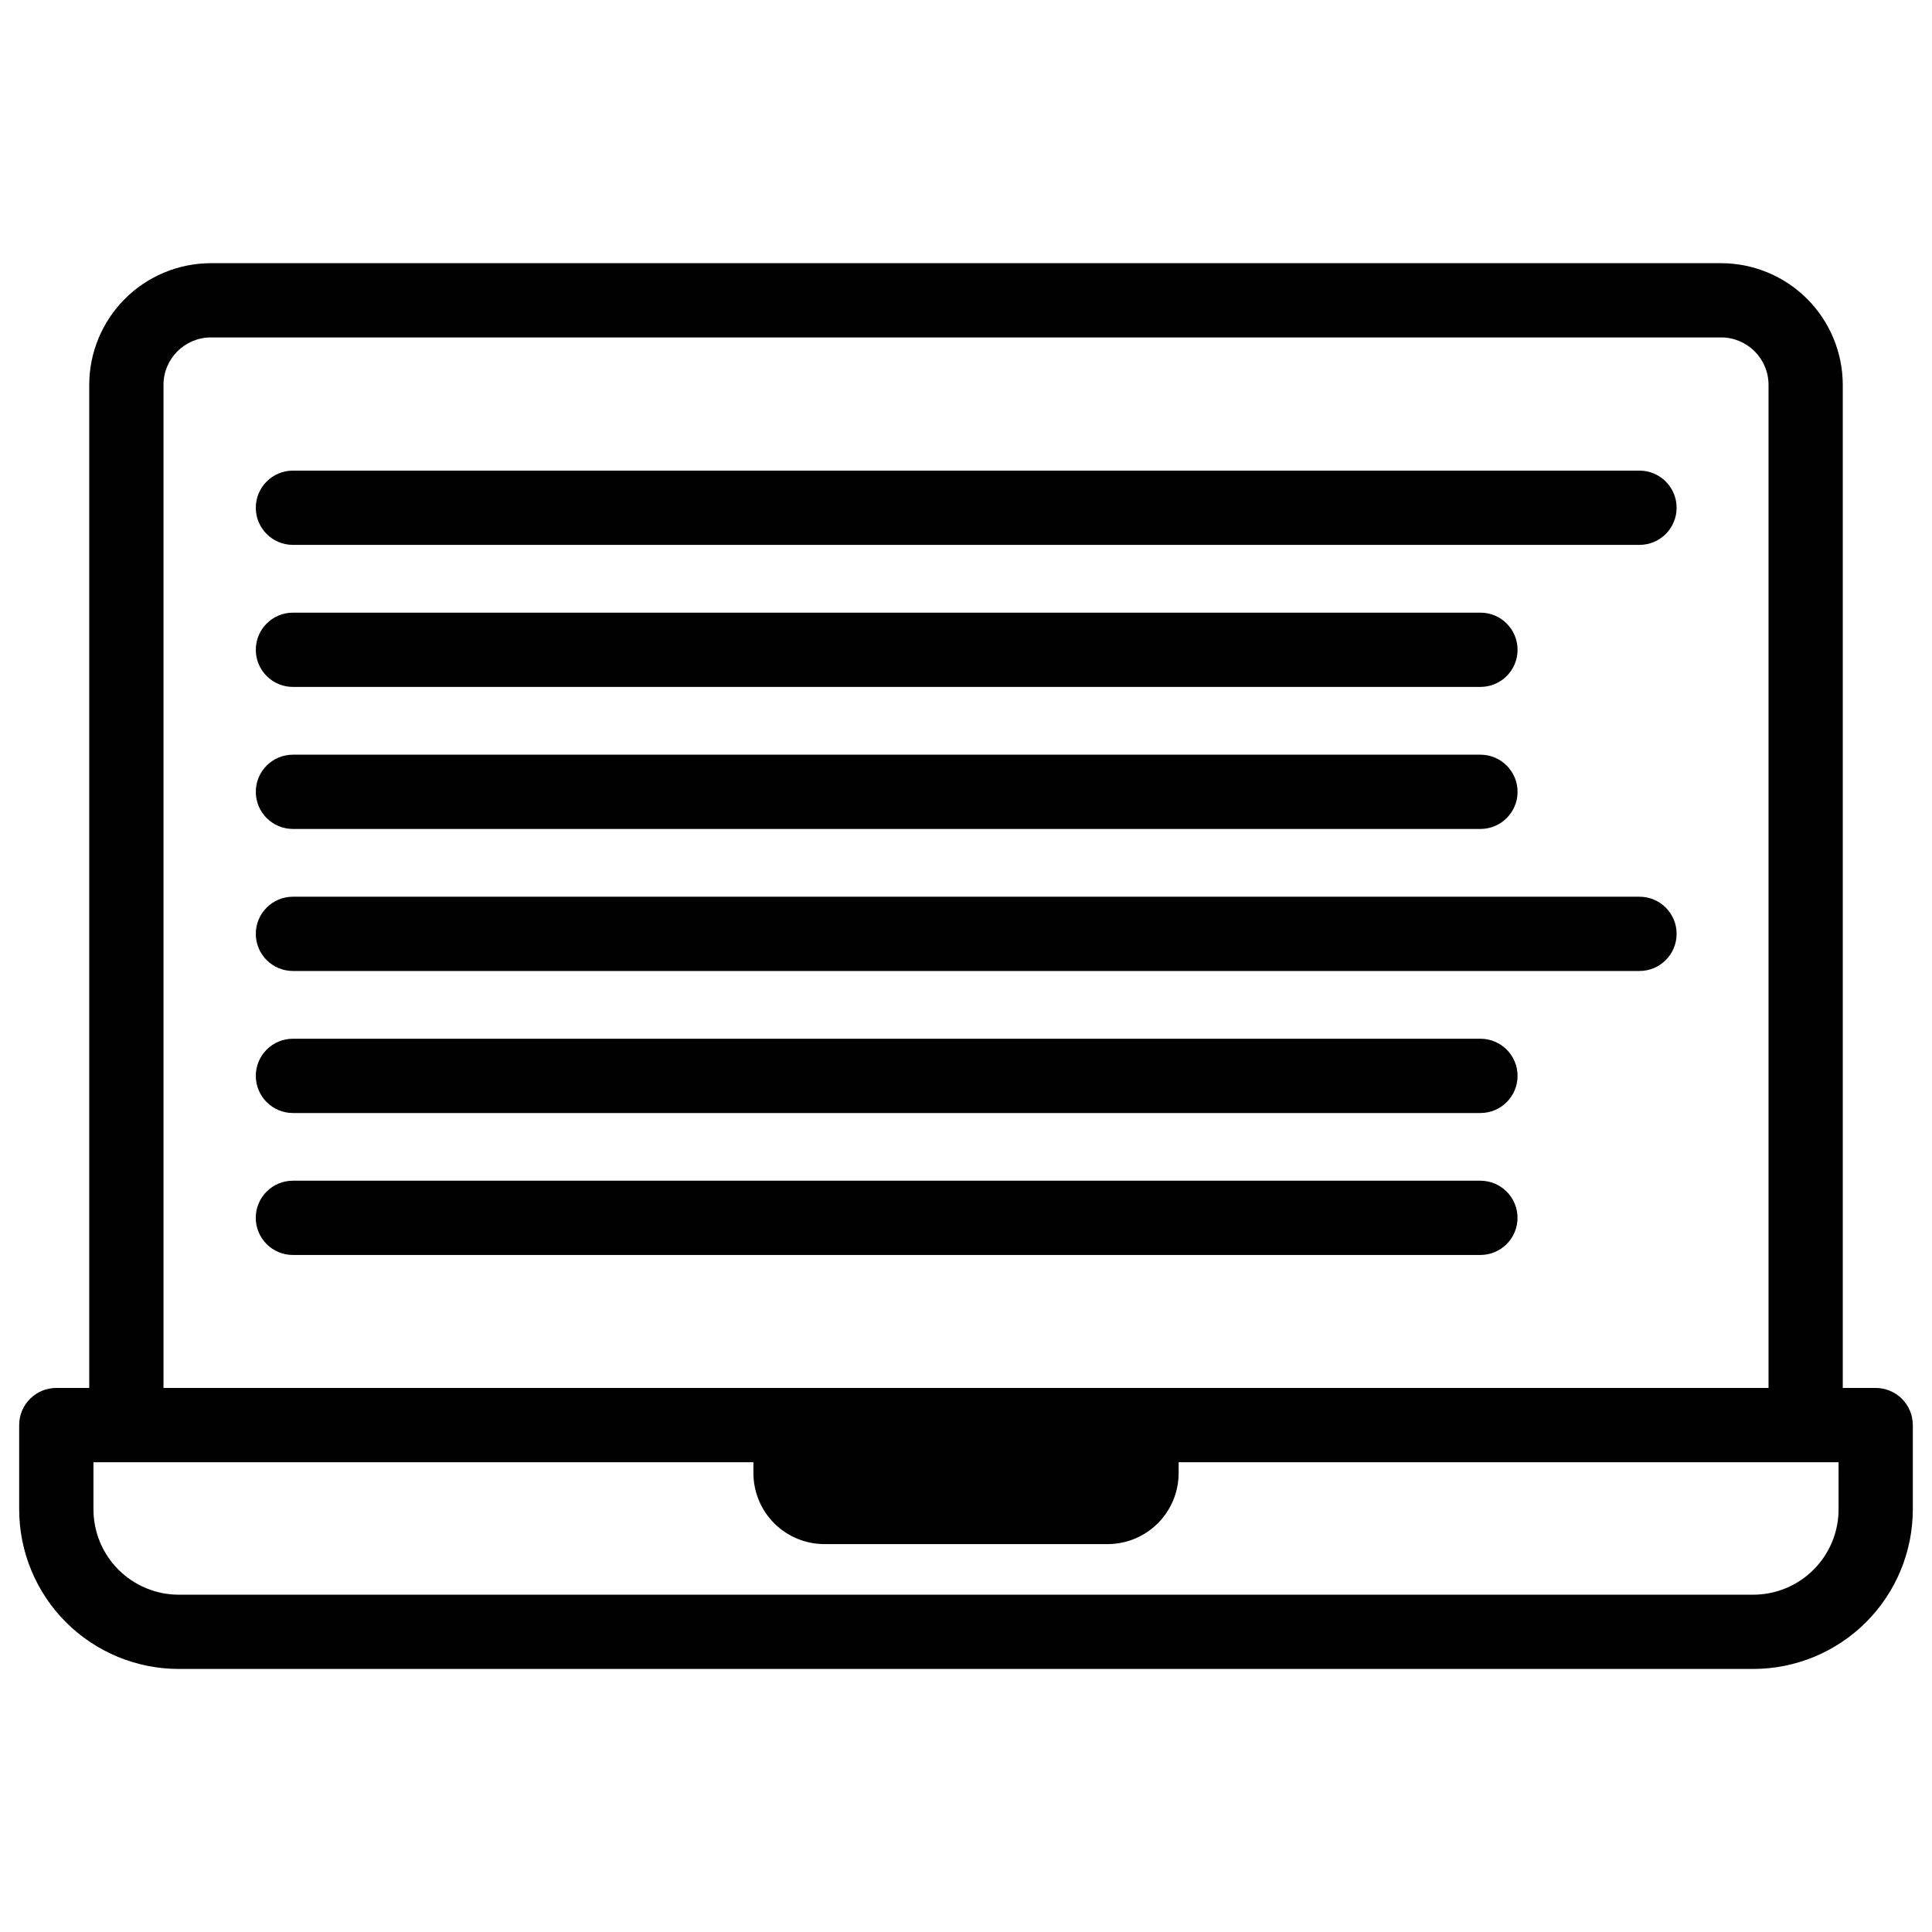
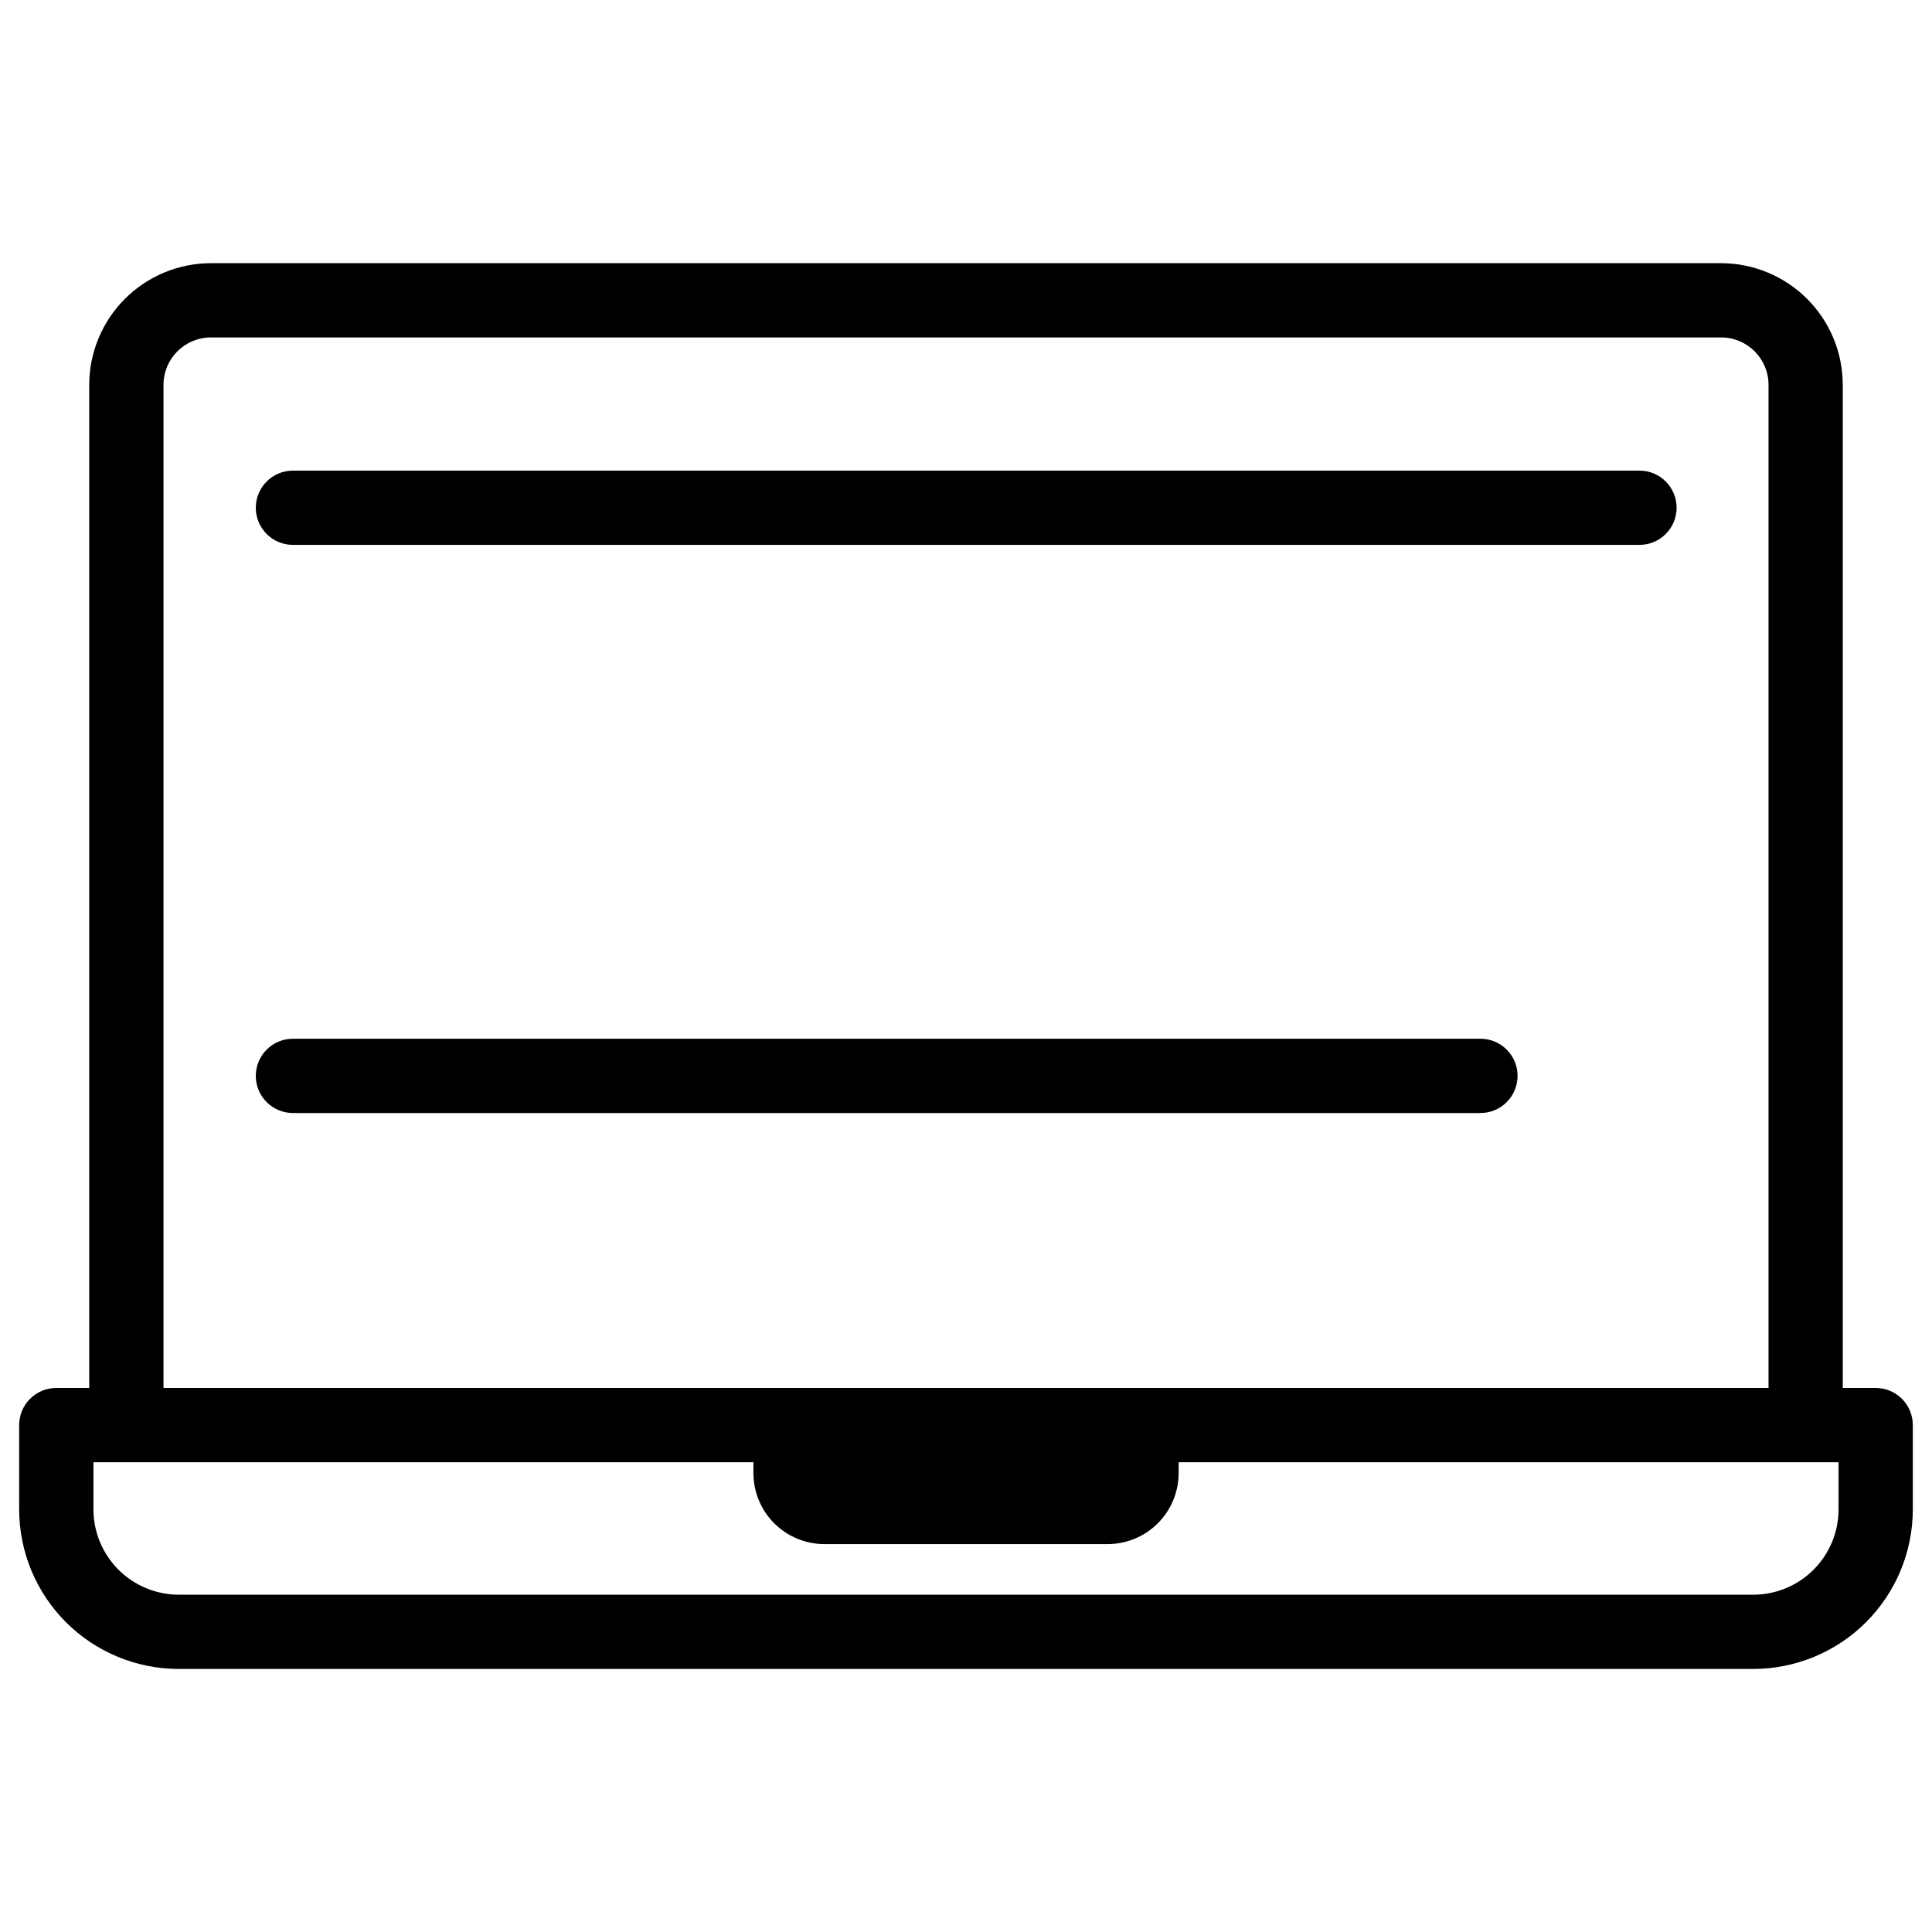
<svg xmlns="http://www.w3.org/2000/svg" fill="#000000" width="800px" height="800px" version="1.1" viewBox="144 144 512 512">
  <g>
    <path d="m221.63 288.4h356.85c5.434 0 9.84-4.406 9.84-9.84s-4.406-9.84-9.84-9.84h-356.85c-5.434 0-9.84 4.406-9.84 9.84s4.406 9.84 9.84 9.84z" />
-     <path d="m221.63 326.04h314.7c5.434 0 9.84-4.402 9.84-9.84 0-5.434-4.406-9.84-9.84-9.84h-314.7c-5.434 0-9.84 4.406-9.84 9.84 0 5.438 4.406 9.84 9.84 9.84z" />
-     <path d="m221.63 363.68h314.7c5.434 0 9.84-4.406 9.84-9.84s-4.406-9.84-9.84-9.84h-314.7c-5.434 0-9.84 4.406-9.84 9.84s4.406 9.84 9.84 9.84z" />
-     <path d="m221.63 401.32h356.85c5.434 0 9.84-4.406 9.84-9.84 0-5.434-4.406-9.84-9.84-9.84h-356.85c-5.434 0-9.84 4.406-9.84 9.84 0 5.434 4.406 9.84 9.84 9.84z" />
    <path d="m221.63 438.96h314.7c5.434 0 9.84-4.406 9.84-9.844 0-5.434-4.406-9.84-9.84-9.84h-314.7c-5.434 0-9.84 4.406-9.84 9.84 0 5.438 4.406 9.844 9.84 9.844z" />
-     <path d="m546.16 466.74c0-2.609-1.039-5.113-2.883-6.957-1.848-1.844-4.348-2.883-6.957-2.883h-314.7c-5.434 0-9.84 4.406-9.84 9.84 0 5.438 4.406 9.84 9.84 9.84h314.7c2.609 0 5.109-1.035 6.957-2.879 1.844-1.848 2.883-4.352 2.883-6.961z" />
    <path d="m641.08 511.82h-8.727v-265.84c-0.012-8.543-3.41-16.738-9.453-22.781-6.043-6.043-14.238-9.441-22.785-9.453h-400.23c-8.547 0.012-16.742 3.41-22.785 9.453-6.043 6.043-9.441 14.238-9.453 22.781v265.84h-8.727c-5.434 0-9.84 4.406-9.84 9.84v22.316c0 11.223 4.457 21.984 12.391 29.922 7.938 7.934 18.699 12.391 29.922 12.391h417.21c11.223 0 21.984-4.457 29.922-12.391 7.934-7.938 12.391-18.699 12.391-29.922v-22.316c0-2.609-1.035-5.113-2.879-6.957-1.848-1.848-4.352-2.883-6.961-2.883zm-453.75-265.84c0.008-6.93 5.625-12.547 12.559-12.555h400.23c6.934 0.008 12.551 5.625 12.559 12.555v265.84h-425.35zm443.91 298c0 6.004-2.383 11.762-6.629 16.004-4.242 4.246-10 6.629-16.004 6.629h-417.21c-6.004 0-11.758-2.383-16.004-6.629-4.246-4.242-6.629-10-6.629-16.004v-12.477h174.9v2.894c0.004 4.984 1.984 9.766 5.512 13.289 3.523 3.527 8.305 5.508 13.289 5.516h75.082c4.984-0.008 9.766-1.988 13.289-5.516 3.527-3.523 5.508-8.305 5.516-13.289v-2.894h174.89z" />
  </g>
</svg>